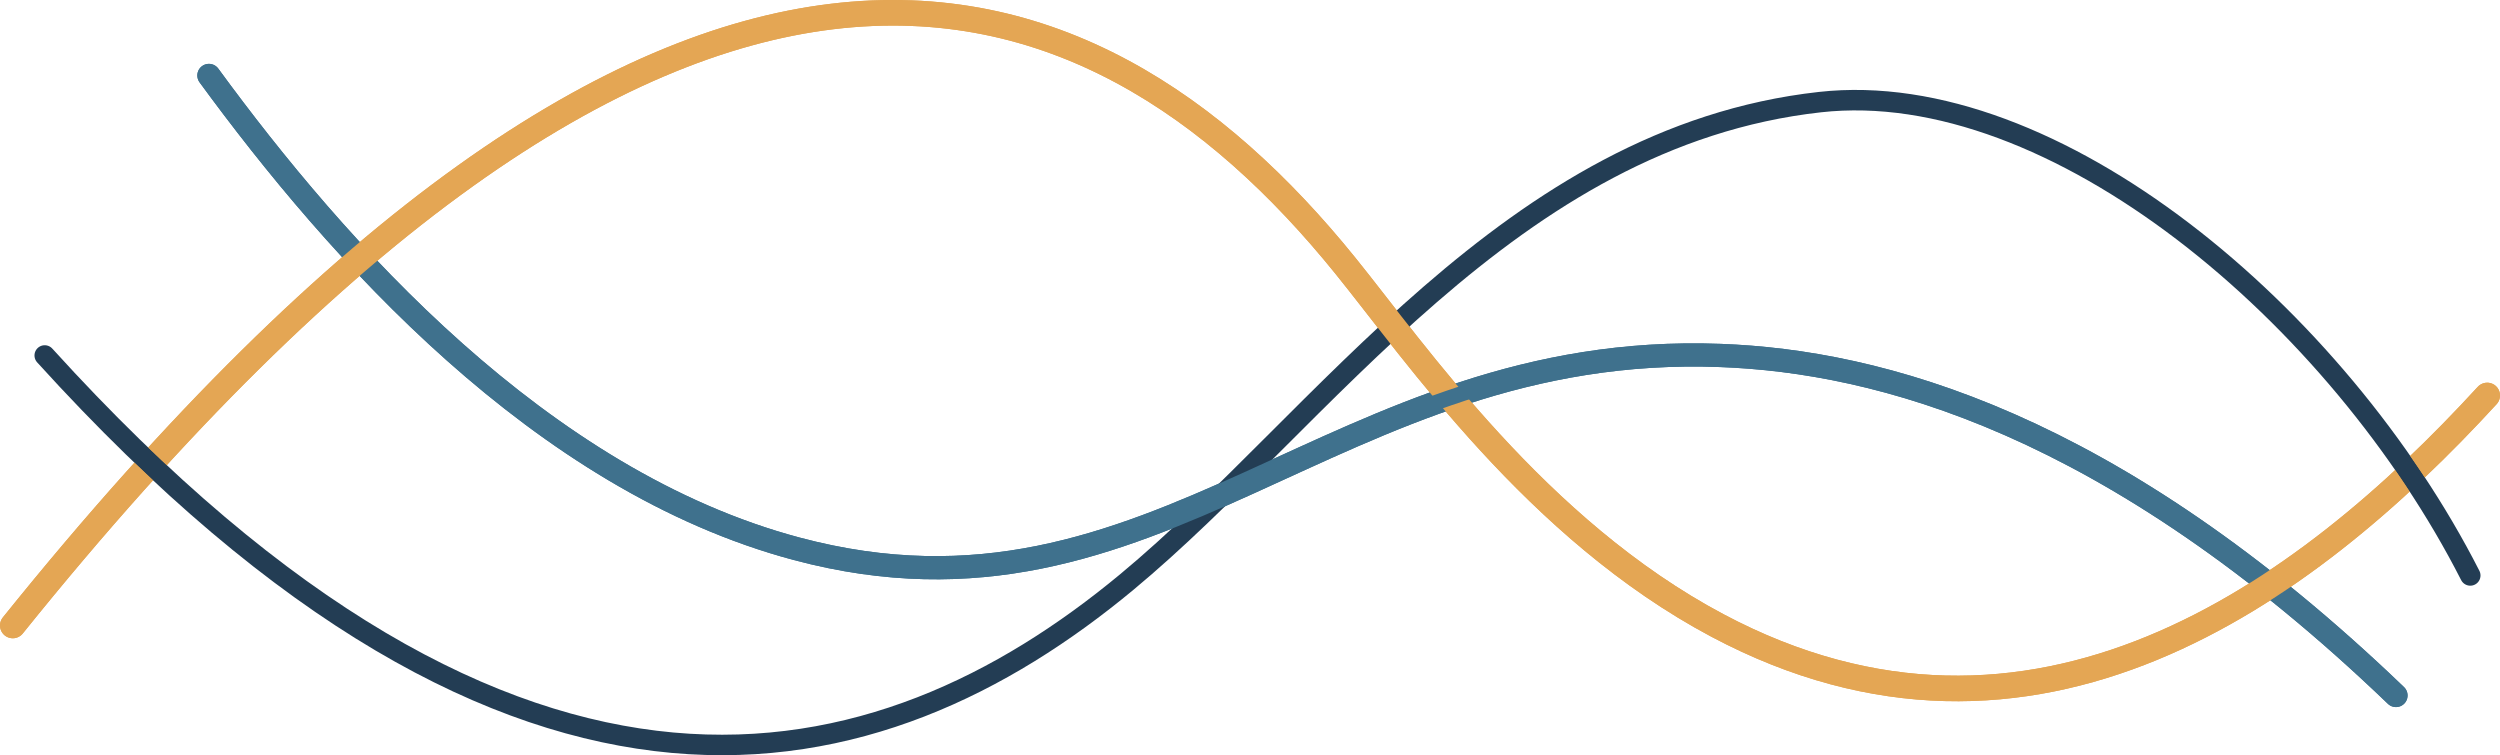
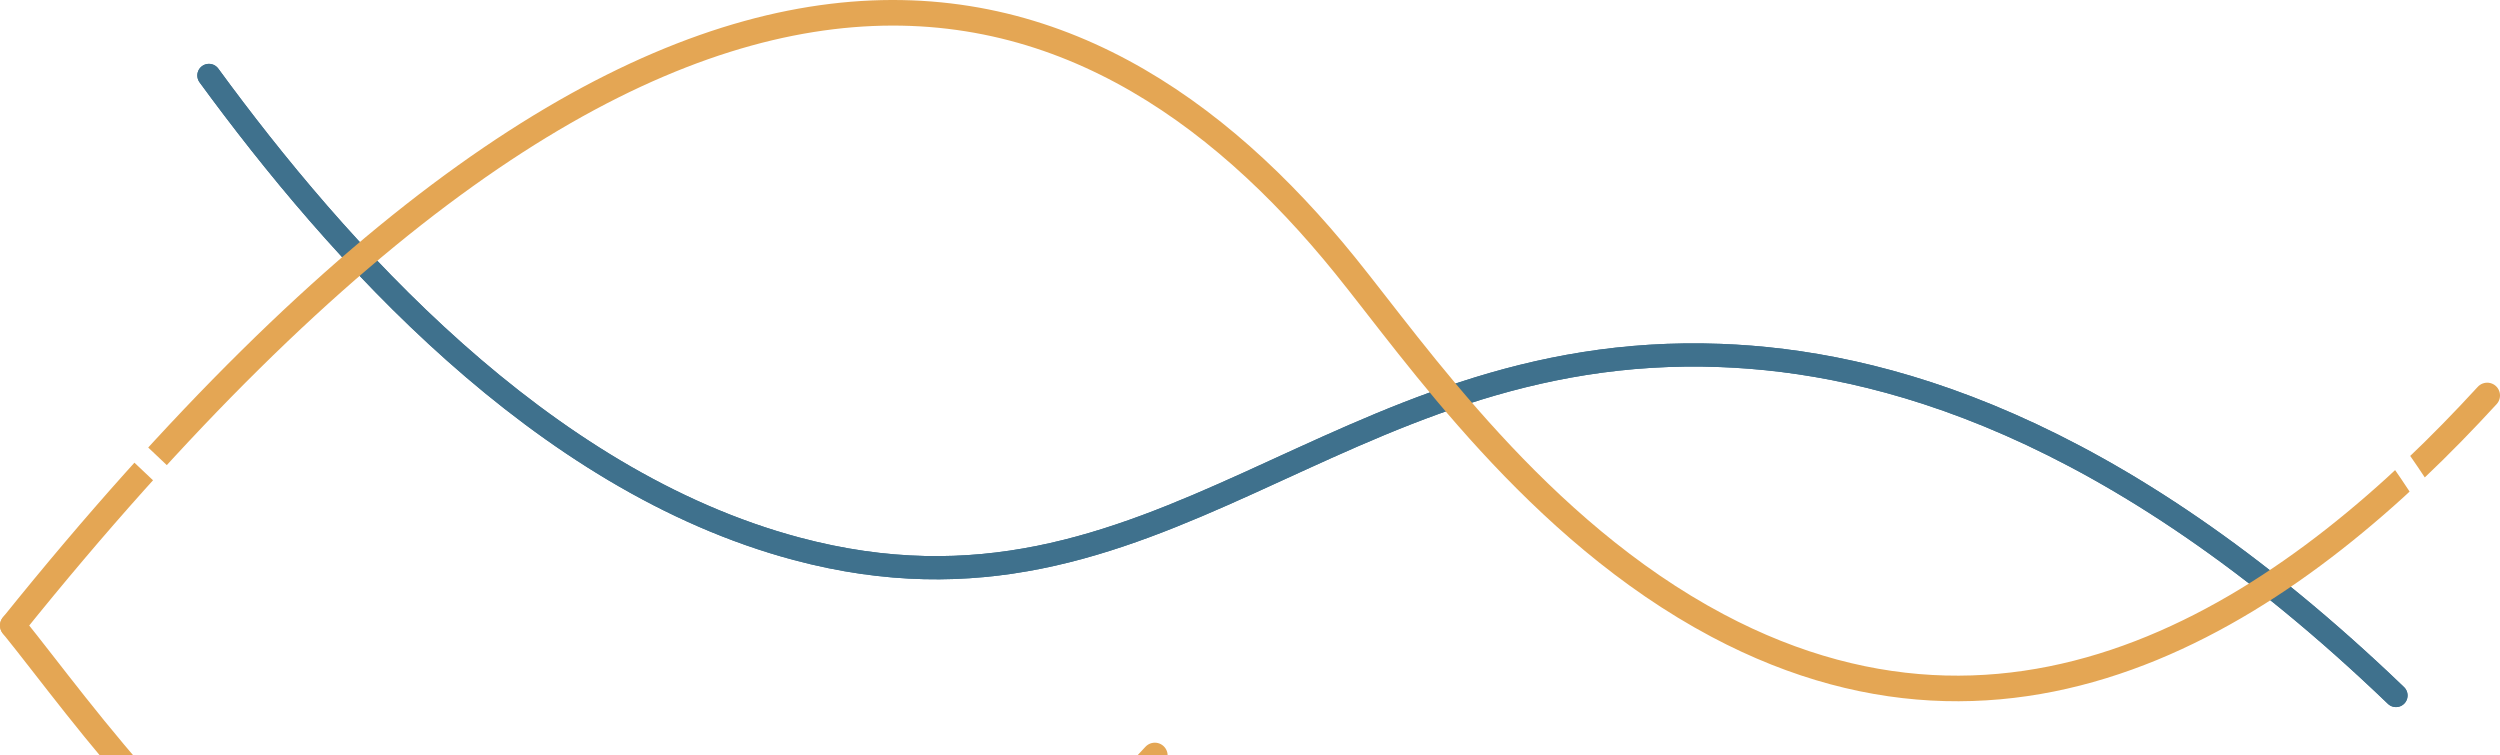
<svg xmlns="http://www.w3.org/2000/svg" id="Livello_2" viewBox="0 0 2442.01 737.69">
  <defs>
    <style>.cls-1{stroke:#e4a654;stroke-width:25px;}.cls-1,.cls-2,.cls-3,.cls-4,.cls-5{fill:none;}.cls-1,.cls-2,.cls-3,.cls-5{stroke-linecap:round;stroke-miterlimit:10;}.cls-2{stroke-width:15px;}.cls-2,.cls-5{stroke:#3f718d;}.cls-3{stroke:#233d54;stroke-width:20px;}.cls-6{clip-path:url(#clippath-2);}.cls-7{clip-path:url(#clippath-1);}.cls-8{clip-path:url(#clippath);}.cls-5{stroke-width:22.68px;}</style>
    <clipPath id="clippath">
      <path class="cls-4" d="m196.08,45.13v662.8h2152.3V45.13H196.08Zm165.53,244.64c-15.44-16.13-30.83-32.92-46.12-50.28,8.79-7.88,17.54-15.59,26.27-23.13,15.97,17.45,32,34.19,48.01,50.17-9.35,7.52-18.74,15.31-28.15,23.24Zm1868.32,317.68c-21.41-17.33-42.87-33.78-64.29-49.23,12.75-7,25.5-14.54,38.27-22.58,19.81,15.26,39.63,31.34,59.39,48.16-11.13,8.27-22.25,16.16-33.36,23.65Z" />
    </clipPath>
    <clipPath id="clippath-1">
      <path class="cls-4" d="m-2-2v711.92h2446.01V-2H-2Zm152.26,471.88c-6.54-6.09-13.09-12.29-19.64-18.58,4.5-4.98,8.99-9.91,13.47-14.81,6.55,6.3,13.09,12.49,19.63,18.58-4.48,4.89-8.97,9.83-13.47,14.81Zm78.4,68.37c-11.17-9.07-22.36-18.45-33.58-28.14v-26.6c11.32,9.99,22.61,19.67,33.89,29.03-.02,8.57-.12,17.21-.31,25.71Zm2125.61-57.23c-12.07-18.46-24.86-36.66-38.28-54.49.06-10.56.46-21.03,1.25-31.13,11.11,14.07,21.83,28.41,32.15,42.95v10.26c1.44-1.36,2.88-2.73,4.32-4.11,5.24,7.51,10.37,15.06,15.38,22.67-4.95,4.7-9.89,9.32-14.82,13.85Z" />
    </clipPath>
    <clipPath id="clippath-2">
      <path class="cls-4" d="m196.08,45.13v662.8h2152.3V45.13H196.08Zm165.53,244.64c-15.44-16.13-30.83-32.92-46.12-50.28,8.79-7.88,17.54-15.59,26.27-23.13,15.97,17.45,32,34.19,48.01,50.17-9.35,7.52-18.74,15.31-28.15,23.24Zm1868.32,317.68c-21.41-17.33-42.87-33.78-64.29-49.23,12.75-7,25.5-14.54,38.27-22.58,19.81,15.26,39.63,31.34,59.39,48.16-11.13,8.27-22.25,16.16-33.36,23.65Z" />
    </clipPath>
  </defs>
  <g id="Livello_1-2">
    <g>
      <g>
        <path class="cls-5" d="m204.08,73.71c124.64,170.4,323.87,395.6,574.18,462.36,353.31,94.23,523.97-203.05,902.28-188.85,153.35,5.75,380.87,64.18,659.85,332.12" />
-         <path class="cls-1" d="m12.5,610.96C661.59-195.92,1062.88-51.05,1313.97,259.31c69.16,85.48,187.06,257.86,363.65,351.66,308.25,163.74,573.33-29.86,751.9-224.67" />
+         <path class="cls-1" d="m12.5,610.96c69.16,85.48,187.06,257.86,363.65,351.66,308.25,163.74,573.33-29.86,751.9-224.67" />
        <g class="cls-8">
          <path class="cls-2" d="m204.08,73.71c124.64,170.4,323.87,395.6,574.18,462.36,353.31,94.23,523.97-203.05,902.28-188.85,153.35,5.75,380.87,64.18,659.85,332.12" />
        </g>
      </g>
-       <path class="cls-3" d="m43.68,347.22c466.31,513.96,816.38,420.92,1056.85,221.41,190.91-158.39,374.54-435.14,677.17-468.88,228.52-25.48,505.91,208.39,635.27,462.36" />
      <g class="cls-7">
        <g>
          <path class="cls-5" d="m204.08,73.71c124.64,170.4,323.87,395.6,574.18,462.36,353.31,94.23,523.97-203.05,902.28-188.85,153.35,5.75,380.87,64.18,659.85,332.12" />
          <path class="cls-1" d="m12.5,610.96C661.59-195.92,1062.88-51.05,1313.97,259.31c69.16,85.48,187.06,257.86,363.65,351.66,308.25,163.74,573.33-29.86,751.9-224.67" />
          <g class="cls-6">
-             <path class="cls-2" d="m204.08,73.71c124.64,170.4,323.87,395.6,574.18,462.36,353.31,94.23,523.97-203.05,902.28-188.85,153.35,5.75,380.87,64.18,659.85,332.12" />
-           </g>
+             </g>
        </g>
      </g>
    </g>
  </g>
</svg>